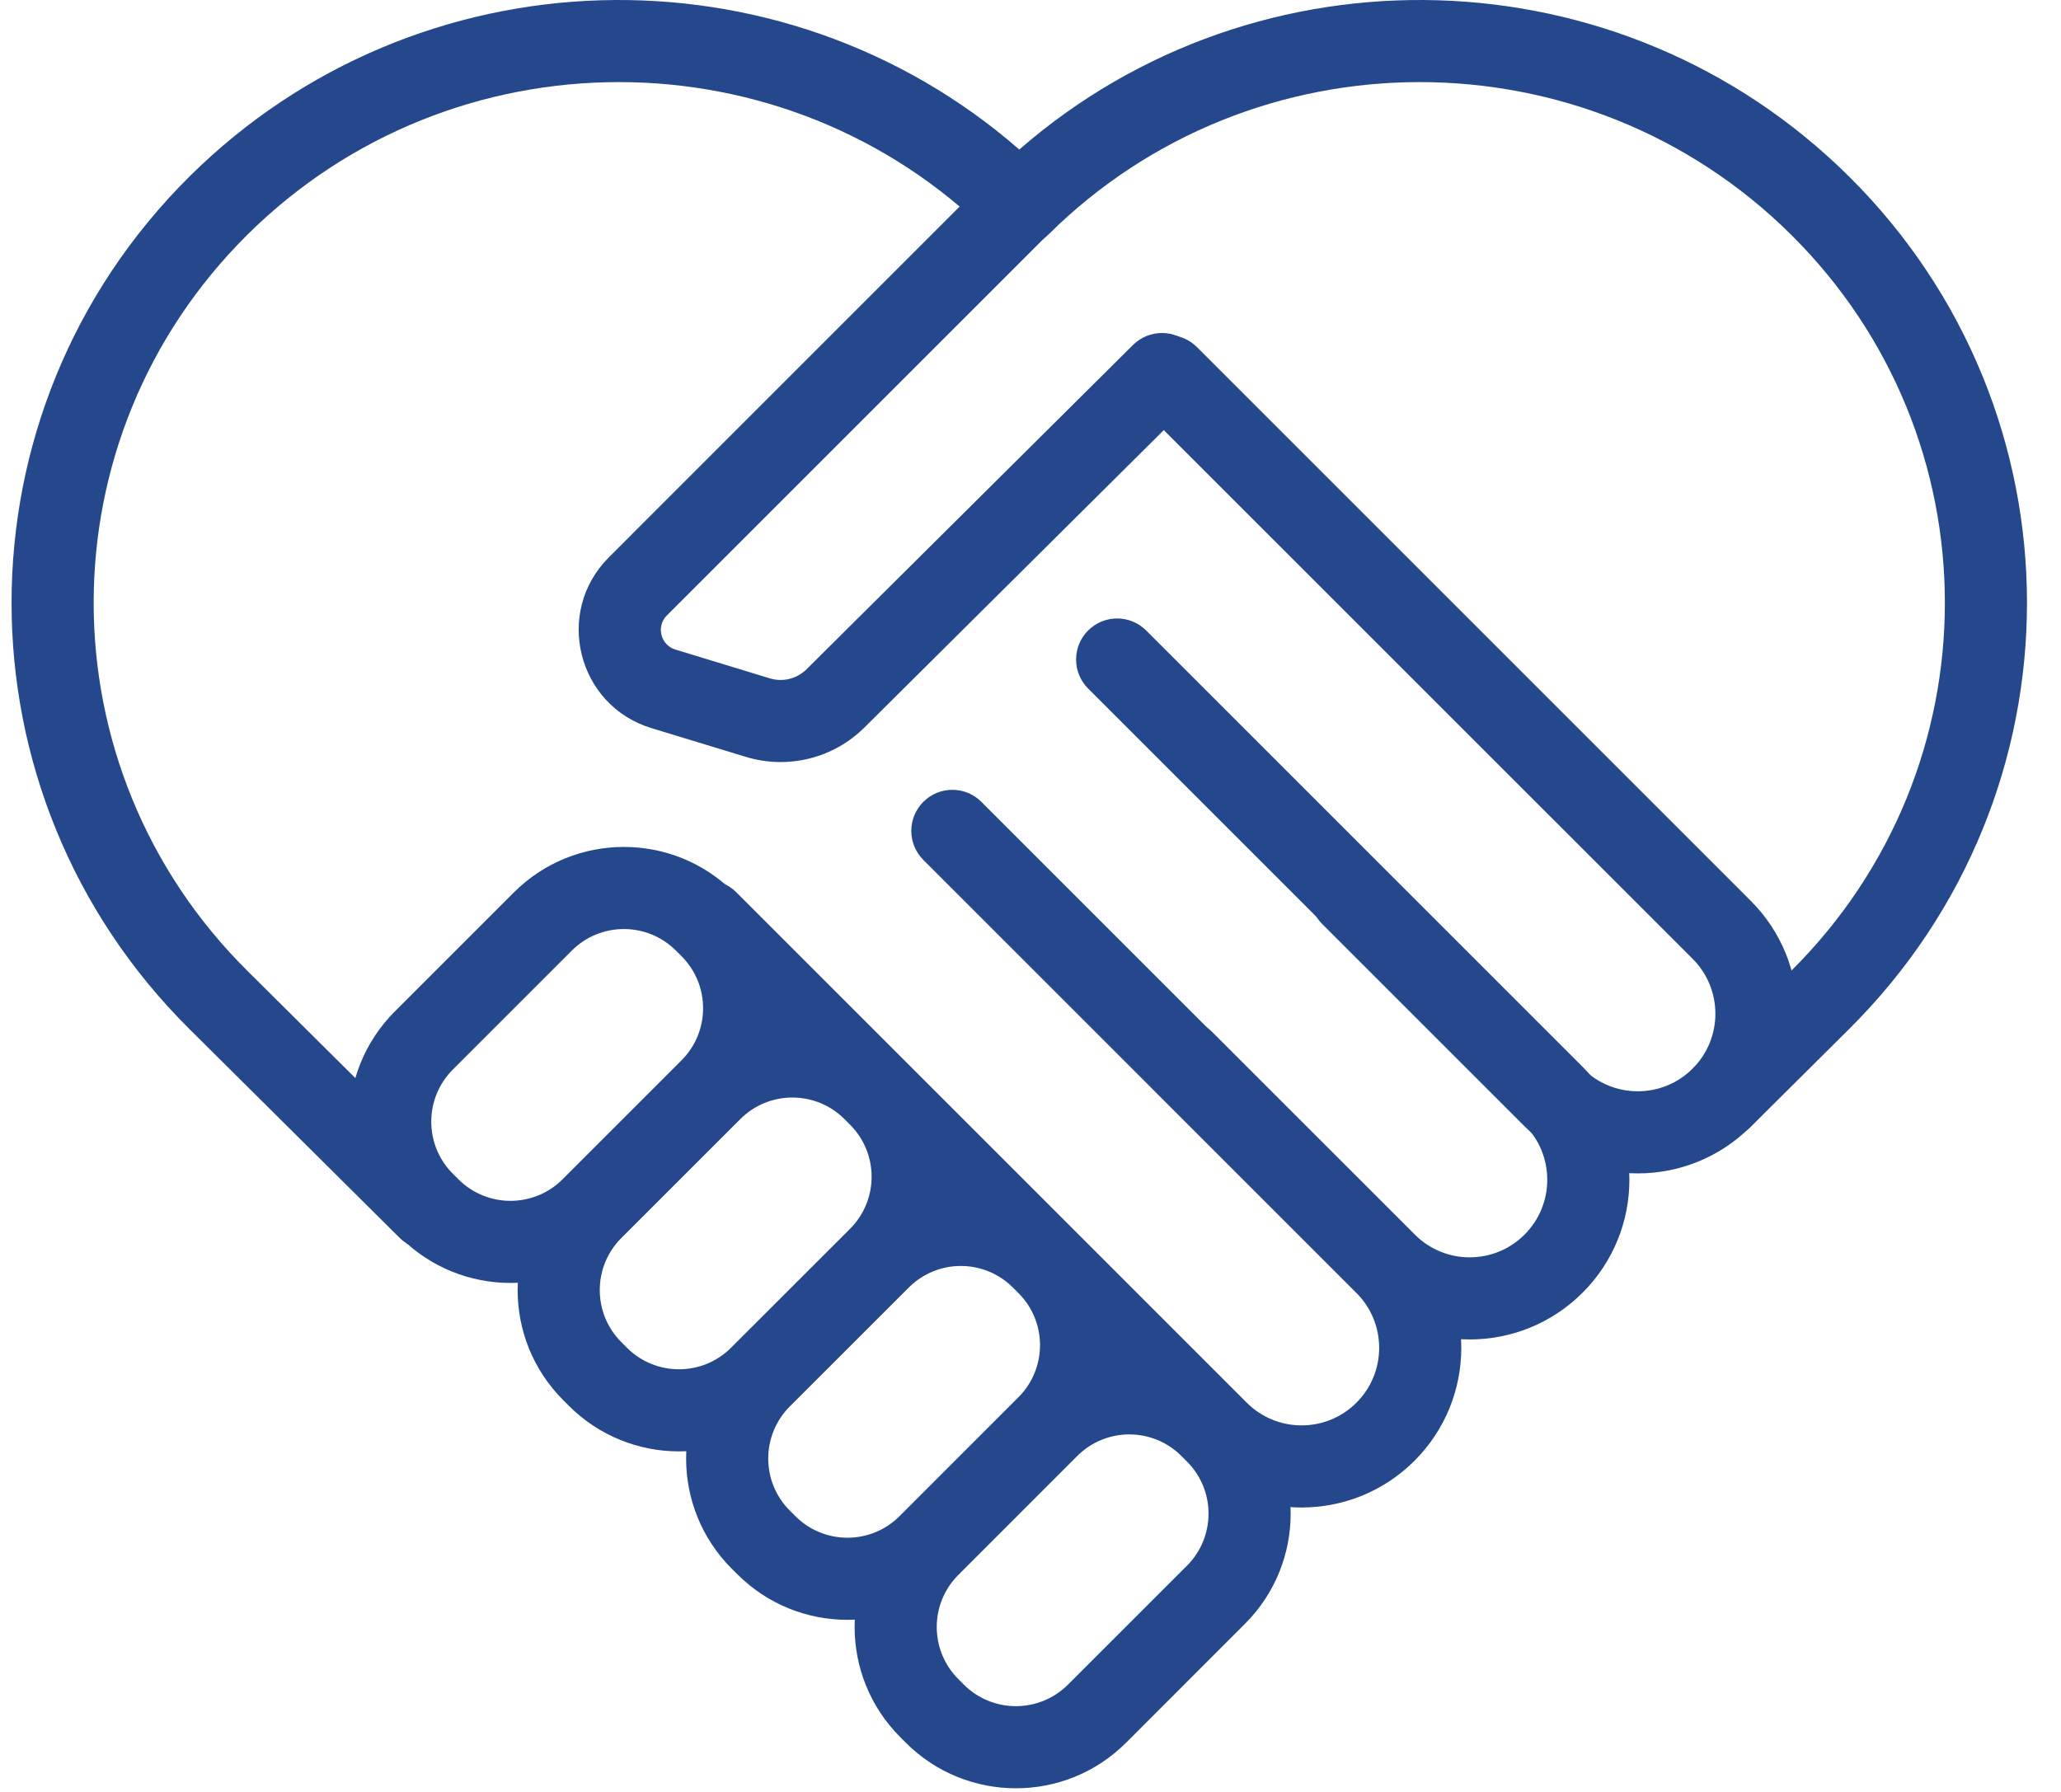
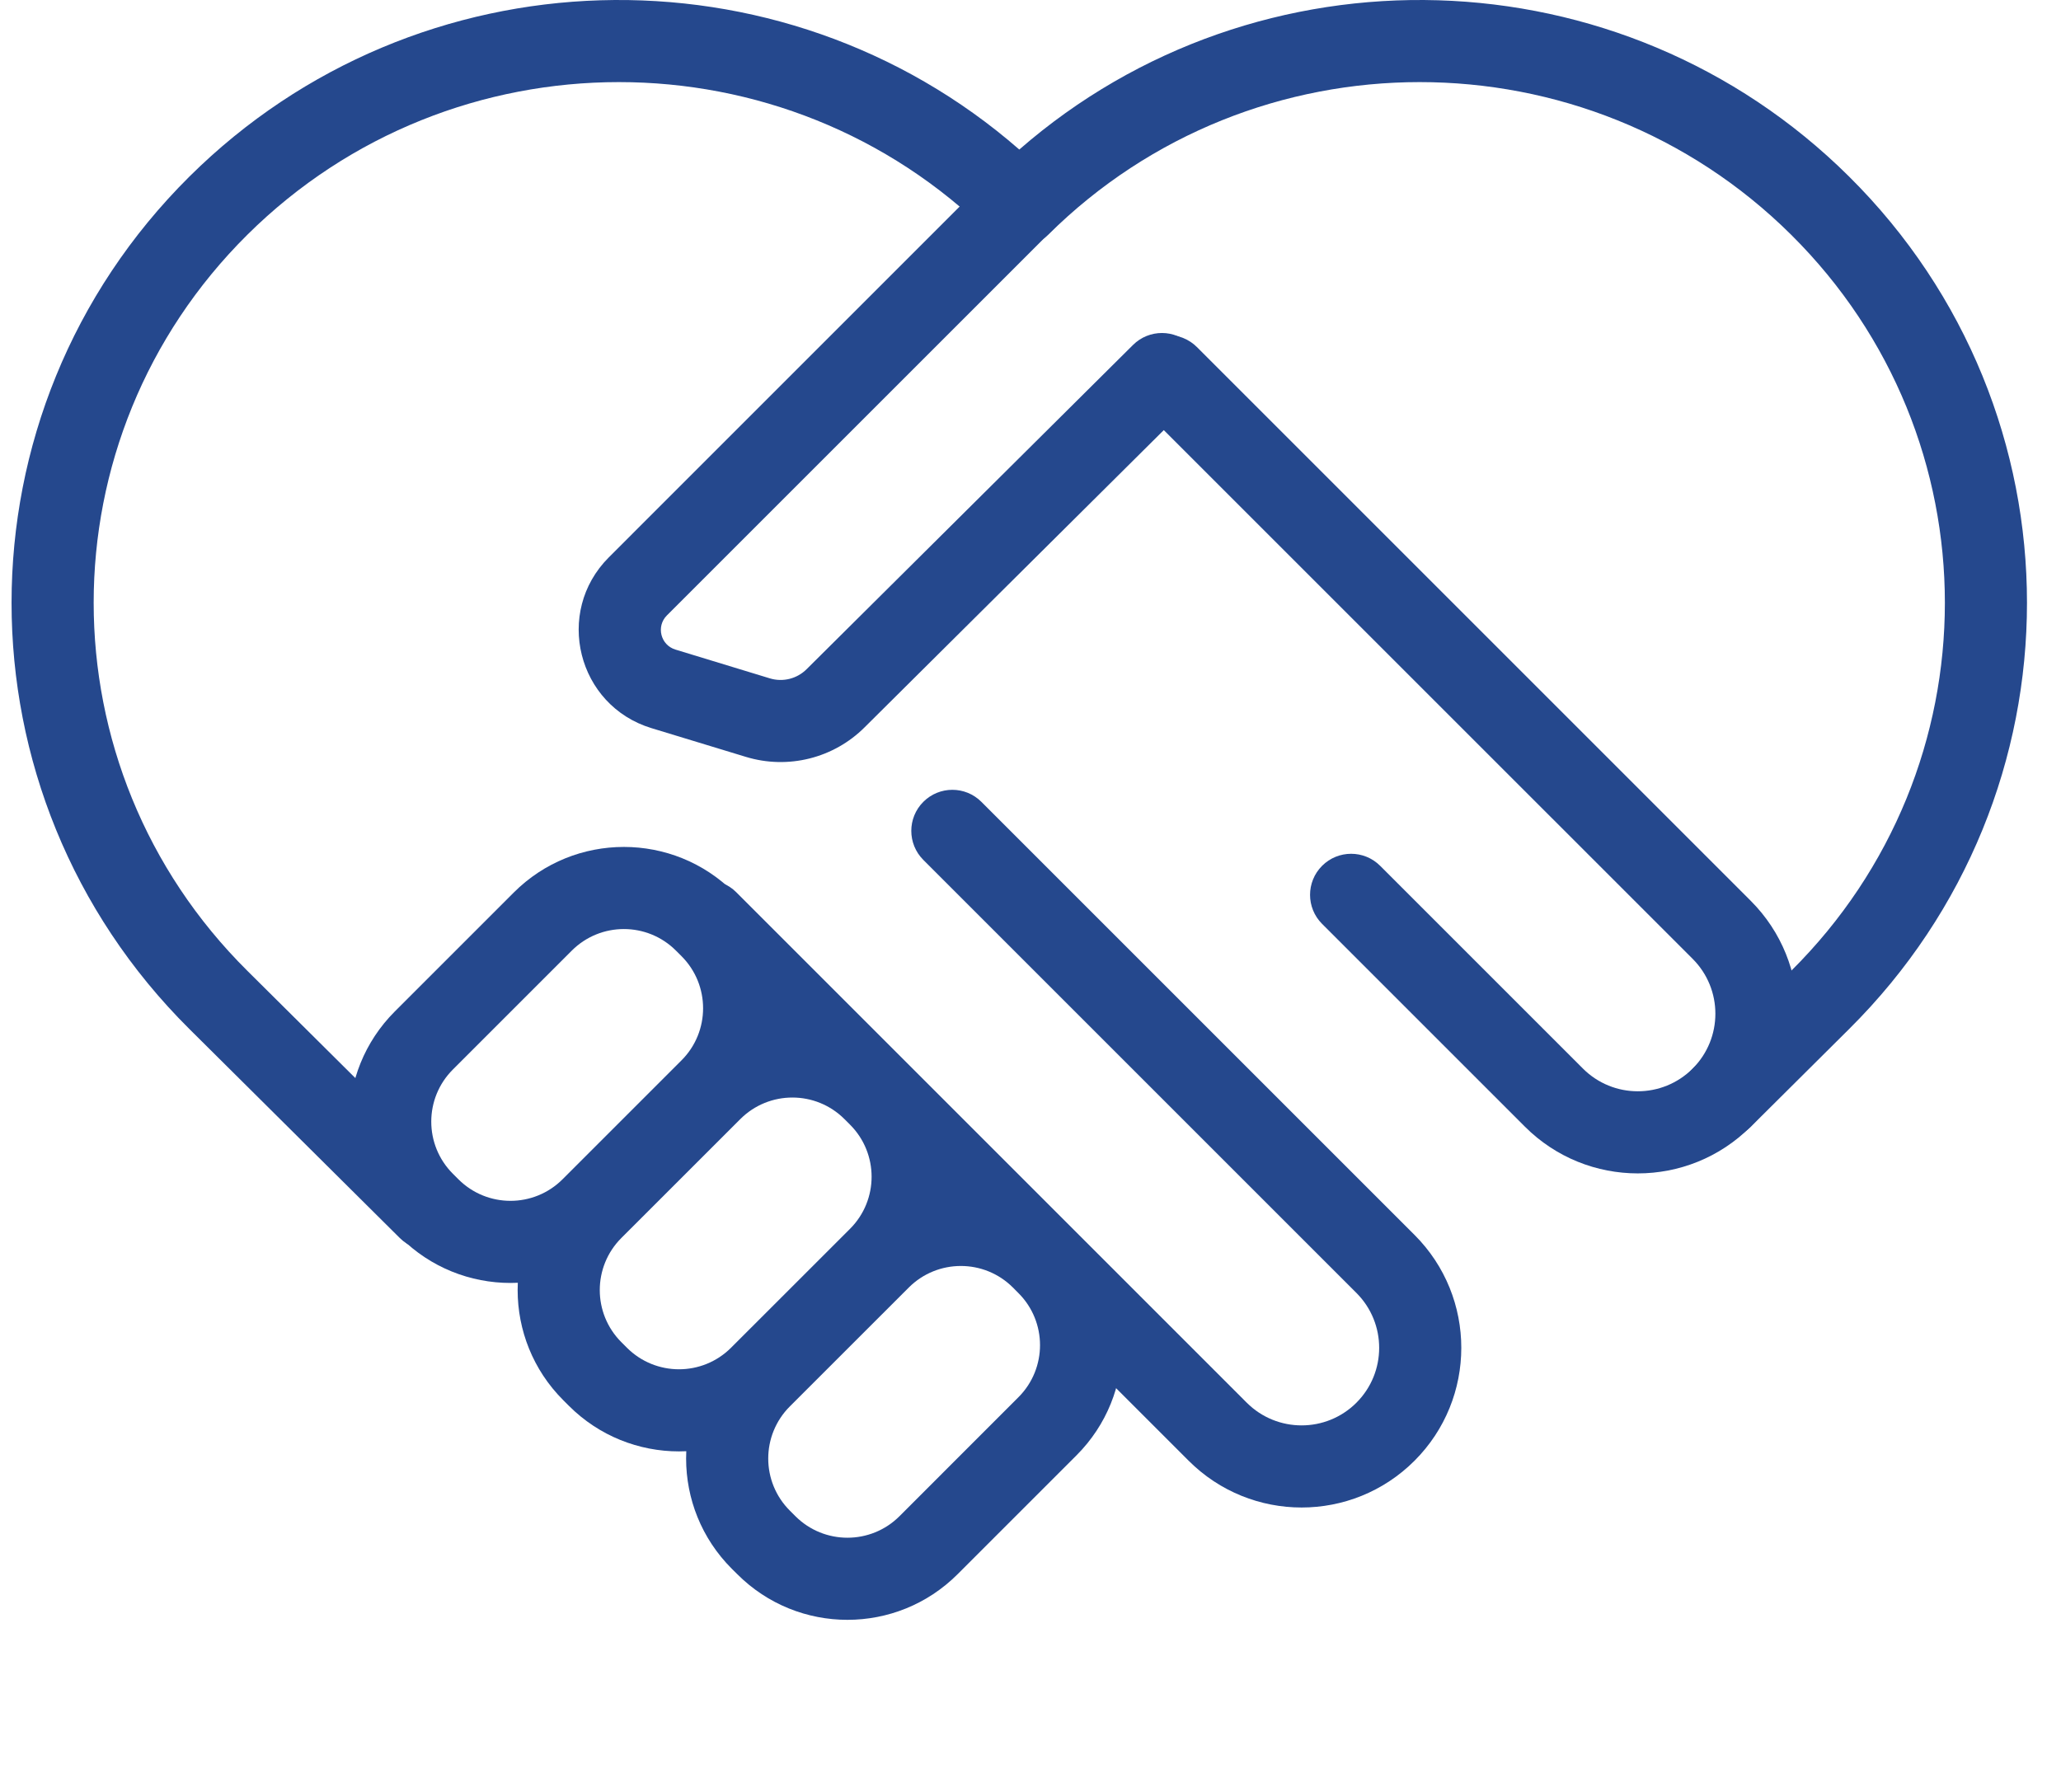
<svg xmlns="http://www.w3.org/2000/svg" width="46" height="40" viewBox="0 0 46 40" fill="none">
  <path d="M4.23 3.939C-1.066 9.194 -1.066 17.717 4.23 22.973L8.924 27.636C9.283 27.992 9.863 27.99 10.22 27.631C10.577 27.272 10.575 26.692 10.216 26.335L5.522 21.672C0.947 17.133 0.947 9.778 5.521 5.24C10.1 0.697 17.526 0.697 22.104 5.24C22.461 5.594 23.038 5.594 23.395 5.24C27.973 0.697 35.399 0.697 39.977 5.24C44.552 9.778 44.552 17.133 39.977 21.672L37.782 23.853C37.423 24.21 37.422 24.79 37.779 25.149C38.135 25.508 38.716 25.51 39.075 25.153L41.269 22.972C46.565 17.717 46.565 9.194 41.268 3.939C36.186 -1.104 28.073 -1.305 22.75 3.338C17.426 -1.305 9.313 -1.104 4.23 3.939L4.23 3.939Z" fill="#25488D" />
  <path d="M25.418 9.044L37.779 21.404C38.455 22.08 38.455 23.177 37.779 23.853C37.102 24.529 36.006 24.529 35.33 23.853L30.804 19.327C30.446 18.969 29.866 18.969 29.508 19.327C29.15 19.685 29.15 20.265 29.508 20.623L34.034 25.149C35.425 26.541 37.683 26.541 39.075 25.149C40.467 23.757 40.467 21.5 39.075 20.108L26.714 7.747C26.356 7.39 25.776 7.39 25.418 7.747C25.06 8.105 25.06 8.686 25.418 9.044L25.418 9.044Z" fill="#25488D" />
-   <path d="M24.286 15.37L34.027 25.111C34.703 25.787 34.703 26.883 34.027 27.559C33.35 28.236 32.254 28.236 31.578 27.559L27.052 23.034C26.694 22.676 26.114 22.676 25.756 23.034C25.398 23.392 25.398 23.972 25.756 24.33L30.282 28.855C31.674 30.248 33.931 30.248 35.323 28.855C36.715 27.464 36.715 25.207 35.323 23.814L25.582 14.074C25.224 13.716 24.644 13.716 24.286 14.074C23.928 14.432 23.928 15.012 24.286 15.37Z" fill="#25488D" />
  <path d="M20.608 19.195L30.275 28.862C30.951 29.539 30.951 30.635 30.275 31.311C29.599 31.987 28.503 31.987 27.826 31.311L16.433 19.917C16.075 19.559 15.494 19.559 15.136 19.917C14.778 20.275 14.778 20.855 15.136 21.213L26.53 32.607C27.922 33.999 30.179 33.999 31.571 32.607C32.963 31.215 32.963 28.958 31.571 27.566L21.904 17.899C21.546 17.541 20.966 17.541 20.608 17.899C20.25 18.257 20.25 18.837 20.608 19.195ZM25.288 7.7L18.006 14.935C17.79 15.152 17.474 15.231 17.184 15.143L15.075 14.5C14.744 14.399 14.64 13.983 14.884 13.738L23.64 4.983C23.998 4.625 23.998 4.044 23.64 3.686C23.282 3.328 22.701 3.328 22.343 3.686L13.588 12.442C12.365 13.665 12.886 15.751 14.541 16.254L16.65 16.896C17.589 17.181 18.608 16.926 19.3 16.233L26.58 9C26.939 8.643 26.941 8.063 26.584 7.704C26.227 7.345 25.647 7.343 25.288 7.7Z" fill="#25488D" />
  <path d="M15.211 23.669C15.853 23.027 15.853 21.986 15.211 21.344L15.087 21.22C14.445 20.578 13.404 20.578 12.762 21.22L10.107 23.875C9.465 24.517 9.465 25.558 10.107 26.2L10.231 26.324C10.873 26.966 11.914 26.966 12.556 26.324L15.211 23.669ZM16.507 24.965L13.852 27.62C12.495 28.978 10.293 28.978 8.935 27.62L8.811 27.496C7.454 26.138 7.454 23.937 8.811 22.579L11.466 19.924C12.824 18.566 15.025 18.566 16.383 19.924L16.507 20.048C17.865 21.406 17.865 23.607 16.507 24.965Z" fill="#25488D" />
  <path d="M18.972 25.105L18.848 24.981C18.206 24.339 17.165 24.339 16.523 24.981L13.868 27.635C13.226 28.277 13.226 29.318 13.868 29.96L13.992 30.084C14.634 30.726 15.675 30.726 16.317 30.084L18.972 27.43C19.614 26.788 19.614 25.747 18.972 25.105ZM17.613 31.38C16.255 32.738 14.054 32.738 12.696 31.38L12.572 31.256C11.214 29.899 11.214 27.697 12.572 26.339L15.227 23.685C16.585 22.327 18.786 22.327 20.144 23.685L20.268 23.808C21.626 25.166 21.626 27.368 20.268 28.726L17.613 31.38Z" fill="#25488D" />
  <path d="M22.731 31.189C23.373 30.547 23.373 29.506 22.731 28.865L22.608 28.741C21.966 28.099 20.925 28.099 20.283 28.741L17.628 31.395C16.986 32.038 16.986 33.078 17.628 33.72L17.752 33.844C18.394 34.486 19.435 34.486 20.077 33.844L22.731 31.189ZM24.027 32.486L21.373 35.14C20.015 36.498 17.813 36.498 16.456 35.14L16.332 35.017C14.974 33.659 14.974 31.457 16.332 30.099L18.986 27.445C20.344 26.087 22.546 26.087 23.904 27.445L24.027 27.568C25.385 28.926 25.385 31.128 24.027 32.486Z" fill="#25488D" />
-   <path d="M26.492 32.625L26.368 32.501C25.726 31.859 24.685 31.859 24.043 32.501L21.389 35.156C20.747 35.798 20.747 36.839 21.389 37.481L21.512 37.604C22.154 38.246 23.195 38.246 23.837 37.604L26.492 34.95C27.134 34.308 27.134 33.267 26.492 32.625ZM25.134 38.901C23.776 40.258 21.574 40.258 20.216 38.901L20.093 38.777C18.735 37.419 18.735 35.217 20.093 33.859L22.747 31.205C24.105 29.847 26.307 29.847 27.665 31.205L27.788 31.329C29.146 32.687 29.146 34.888 27.788 36.246L25.134 38.901Z" fill="#25488D" />
</svg>